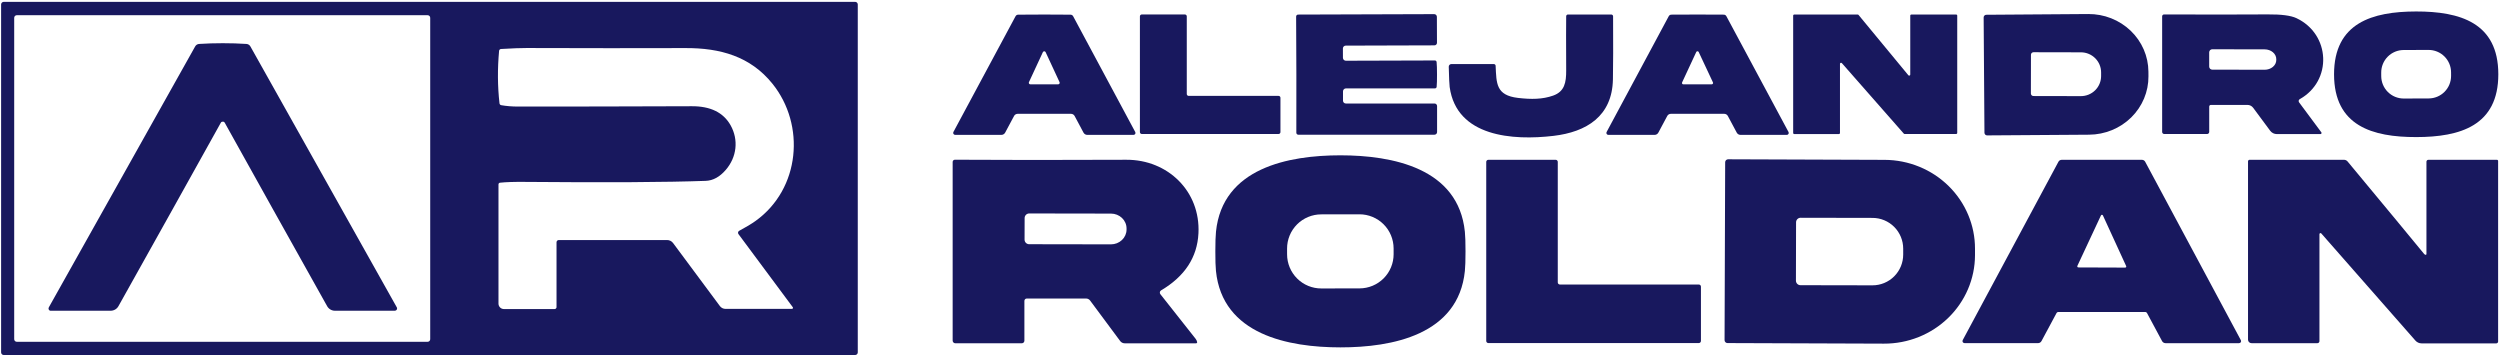
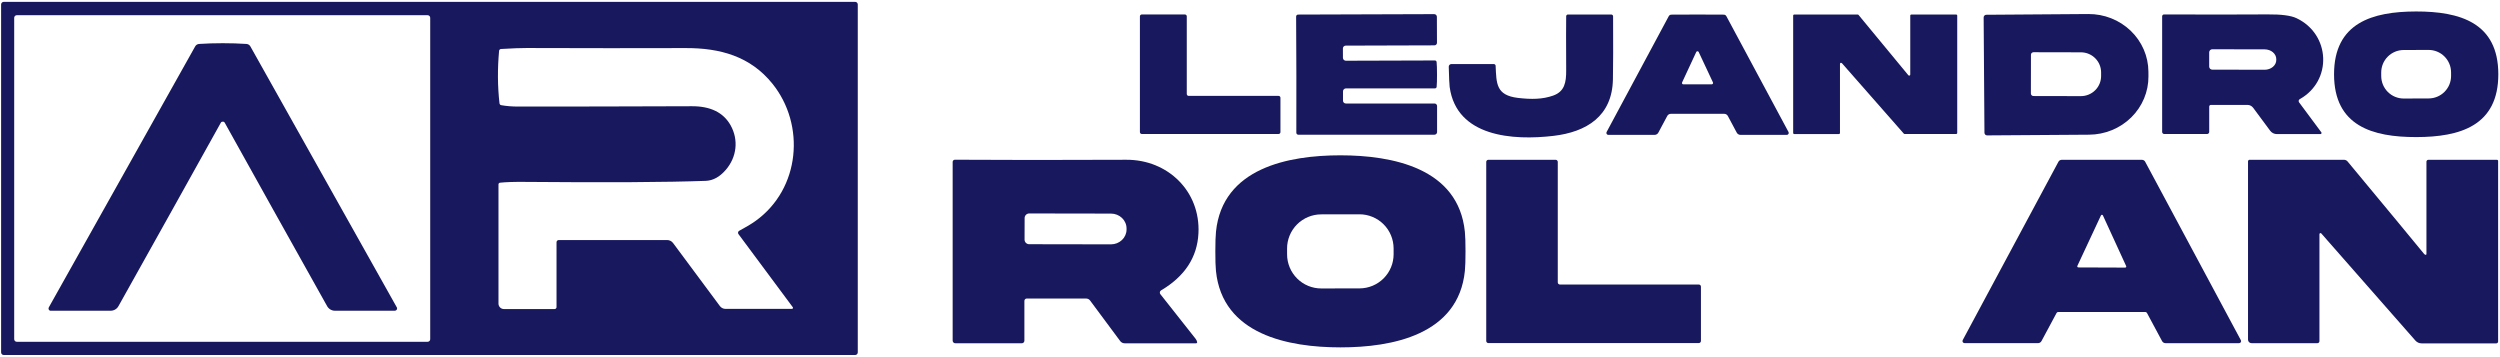
<svg xmlns="http://www.w3.org/2000/svg" width="743" height="106" viewBox="0 0 743 106" fill="none">
  <path d="M254.93 104.73C254.93 104.937 254.848 105.135 254.702 105.282C254.555 105.428 254.357 105.51 254.15 105.51H1.11C0.903 105.51 0.705 105.428 0.559 105.282C0.412 105.135 0.33 104.937 0.33 104.73V1.33C0.33 1.228 0.35 1.126 0.389 1.031C0.429 0.937 0.486 0.851 0.559 0.778C0.631 0.706 0.717 0.649 0.812 0.609C0.906 0.57 1.008 0.55 1.11 0.55H254.15C254.253 0.55 254.354 0.57 254.449 0.609C254.543 0.649 254.629 0.706 254.702 0.778C254.774 0.851 254.832 0.937 254.871 1.031C254.91 1.126 254.93 1.228 254.93 1.33V104.73ZM127.86 5.29C127.86 5.086 127.779 4.89 127.635 4.746C127.49 4.601 127.294 4.52 127.09 4.52H4.99C4.786 4.52 4.59 4.601 4.446 4.746C4.301 4.89 4.22 5.086 4.22 5.29V100.81C4.22 100.911 4.24 101.011 4.279 101.105C4.317 101.198 4.374 101.283 4.446 101.354C4.517 101.426 4.602 101.483 4.695 101.521C4.789 101.56 4.889 101.58 4.99 101.58H127.09C127.191 101.58 127.291 101.56 127.385 101.521C127.478 101.483 127.563 101.426 127.635 101.354C127.706 101.283 127.763 101.198 127.801 101.105C127.84 101.011 127.86 100.911 127.86 100.81V5.29ZM235.62 91.31L219.47 69.57C219.413 69.494 219.373 69.406 219.353 69.312C219.333 69.219 219.333 69.122 219.354 69.029C219.375 68.936 219.416 68.849 219.474 68.773C219.532 68.697 219.606 68.635 219.69 68.59C221.73 67.503 223.367 66.517 224.6 65.63C237.83 56.08 239.43 37.15 229.58 24.89C223.02 16.74 214.02 14.25 203.75 14.29C189.503 14.337 173.753 14.33 156.5 14.27C154.833 14.263 152.3 14.36 148.9 14.56C148.755 14.569 148.618 14.628 148.514 14.727C148.409 14.826 148.344 14.958 148.33 15.1C147.837 20.467 147.877 25.67 148.45 30.71C148.465 30.845 148.523 30.972 148.615 31.072C148.707 31.171 148.828 31.237 148.96 31.26C150.5 31.533 152.18 31.67 154 31.67C168.487 31.677 185.693 31.643 205.62 31.57C211.147 31.55 214.98 33.43 217.12 37.21C219.57 41.56 218.97 46.69 215.72 50.47C213.907 52.577 211.917 53.67 209.75 53.75C198.117 54.17 180.21 54.273 156.03 54.06C152.863 54.027 150.387 54.107 148.6 54.3C148.477 54.31 148.362 54.367 148.279 54.46C148.195 54.553 148.149 54.674 148.15 54.8V90.24C148.15 90.667 148.32 91.076 148.622 91.378C148.924 91.68 149.333 91.85 149.76 91.85H164.82C164.896 91.85 164.972 91.835 165.042 91.807C165.112 91.778 165.176 91.736 165.23 91.683C165.284 91.63 165.327 91.567 165.356 91.498C165.385 91.429 165.4 91.355 165.4 91.28V72C165.4 71.825 165.47 71.657 165.593 71.533C165.717 71.409 165.885 71.34 166.06 71.34H198.26C198.604 71.34 198.944 71.419 199.251 71.572C199.558 71.725 199.825 71.947 200.03 72.22L213.95 90.96C214.143 91.221 214.394 91.432 214.684 91.578C214.974 91.724 215.295 91.8 215.62 91.8H235.37C235.427 91.8 235.482 91.784 235.531 91.754C235.579 91.724 235.618 91.681 235.644 91.631C235.67 91.58 235.681 91.524 235.677 91.467C235.673 91.41 235.653 91.356 235.62 91.31Z" fill="#18185E" />
  <path d="M718.07 3.41C731.07 3.4 742.49 6.72 742.5 22.05C742.52 37.38 731.12 40.73 718.12 40.74C705.11 40.76 693.7 37.44 693.68 22.11C693.67 6.77 705.07 3.43 718.07 3.41ZM728.458 21.494C728.455 20.617 728.279 19.748 727.941 18.939C727.602 18.13 727.108 17.395 726.485 16.777C725.863 16.159 725.125 15.669 724.313 15.337C723.501 15.004 722.632 14.834 721.755 14.837L714.355 14.863C712.583 14.869 710.887 15.579 709.638 16.836C708.39 18.093 707.692 19.795 707.698 21.566L707.702 22.626C707.705 23.503 707.881 24.372 708.219 25.181C708.558 25.99 709.052 26.725 709.675 27.343C710.297 27.961 711.036 28.451 711.847 28.783C712.659 29.116 713.528 29.286 714.405 29.283L721.805 29.257C723.577 29.251 725.273 28.541 726.522 27.284C727.77 26.027 728.468 24.325 728.462 22.554L728.458 21.494Z" fill="#18185E" />
-   <path d="M310.38 4.32C314.52 4.32 317.117 4.333 318.17 4.36C318.33 4.363 318.485 4.408 318.621 4.49C318.756 4.573 318.866 4.69 318.94 4.83L337.4 39.24C337.447 39.329 337.47 39.428 337.466 39.529C337.463 39.629 337.434 39.727 337.382 39.813C337.329 39.898 337.255 39.969 337.167 40.018C337.08 40.066 336.981 40.091 336.88 40.09H323.15C322.917 40.09 322.689 40.028 322.49 39.91C322.291 39.792 322.129 39.622 322.02 39.42L319.37 34.46C319.268 34.27 319.116 34.112 318.931 34.001C318.747 33.89 318.536 33.831 318.32 33.83C317.56 33.823 314.91 33.82 310.37 33.82C305.837 33.82 303.19 33.823 302.43 33.83C302.215 33.831 302.003 33.89 301.819 34.001C301.634 34.112 301.482 34.27 301.38 34.46L298.73 39.42C298.621 39.622 298.459 39.792 298.26 39.91C298.061 40.028 297.833 40.09 297.6 40.09L283.87 40.08C283.77 40.081 283.671 40.056 283.583 40.008C283.495 39.959 283.421 39.888 283.369 39.803C283.316 39.717 283.287 39.619 283.284 39.519C283.28 39.418 283.303 39.319 283.35 39.23L301.82 4.83C301.893 4.692 302.002 4.575 302.135 4.493C302.269 4.41 302.422 4.364 302.58 4.36C303.64 4.333 306.24 4.32 310.38 4.32ZM305.8 24.42C305.768 24.489 305.754 24.564 305.759 24.64C305.764 24.716 305.788 24.789 305.829 24.853C305.87 24.917 305.926 24.969 305.993 25.005C306.06 25.041 306.134 25.06 306.21 25.06H314.49C314.566 25.06 314.641 25.041 314.707 25.005C314.774 24.969 314.83 24.917 314.871 24.853C314.912 24.789 314.936 24.716 314.941 24.64C314.946 24.564 314.932 24.489 314.9 24.42L310.76 15.5C310.724 15.421 310.667 15.354 310.594 15.307C310.521 15.26 310.437 15.236 310.35 15.236C310.264 15.236 310.179 15.26 310.106 15.307C310.033 15.354 309.976 15.421 309.94 15.5L305.8 24.42Z" fill="#18185E" />
  <path d="M379.99 39.82H339.34C339.192 39.82 339.049 39.761 338.944 39.656C338.839 39.551 338.78 39.408 338.78 39.26V4.86C338.78 4.711 338.839 4.569 338.944 4.464C339.049 4.359 339.192 4.3 339.34 4.3H352.15C352.299 4.3 352.441 4.359 352.546 4.464C352.651 4.569 352.71 4.711 352.71 4.86V27.94C352.71 28.014 352.725 28.086 352.753 28.154C352.781 28.222 352.822 28.284 352.874 28.336C352.926 28.388 352.988 28.429 353.056 28.457C353.124 28.485 353.197 28.5 353.27 28.5H379.99C380.139 28.5 380.281 28.559 380.386 28.664C380.491 28.769 380.55 28.912 380.55 29.06V39.26C380.55 39.408 380.491 39.551 380.386 39.656C380.281 39.761 380.139 39.82 379.99 39.82Z" fill="#18185E" />
  <path d="M427.08 22.12C427.087 23.753 427.05 24.983 426.97 25.81C426.958 25.936 426.9 26.053 426.807 26.138C426.715 26.224 426.594 26.27 426.47 26.27H400.02C399.787 26.27 399.563 26.362 399.398 26.525C399.233 26.688 399.14 26.909 399.14 27.14V29.93C399.14 30.15 399.229 30.361 399.386 30.517C399.544 30.672 399.757 30.76 399.98 30.76H426.34C426.542 30.76 426.735 30.84 426.878 30.983C427.02 31.125 427.1 31.318 427.1 31.52V39.25C427.1 39.459 427.016 39.66 426.866 39.809C426.716 39.957 426.512 40.04 426.3 40.04H385.86C385.704 40.04 385.554 39.978 385.443 39.867C385.332 39.757 385.27 39.606 385.27 39.45C385.29 32.223 385.293 26.467 385.28 22.18C385.273 17.9 385.25 12.147 385.21 4.92C385.21 4.764 385.272 4.613 385.383 4.503C385.494 4.392 385.644 4.33 385.8 4.33L426.24 4.2C426.451 4.2 426.653 4.282 426.802 4.428C426.952 4.574 427.037 4.772 427.04 4.98L427.07 12.71C427.071 12.811 427.053 12.911 427.015 13.004C426.978 13.097 426.922 13.182 426.851 13.254C426.78 13.325 426.696 13.382 426.603 13.421C426.51 13.46 426.411 13.48 426.31 13.48L399.95 13.56C399.727 13.56 399.514 13.648 399.356 13.803C399.199 13.959 399.11 14.17 399.11 14.39L399.12 17.18C399.12 17.295 399.143 17.409 399.188 17.515C399.233 17.621 399.299 17.718 399.381 17.799C399.464 17.88 399.562 17.944 399.67 17.987C399.778 18.03 399.894 18.051 400.01 18.05L426.46 17.97C426.584 17.97 426.705 18.017 426.797 18.102C426.89 18.187 426.948 18.304 426.96 18.43C427.04 19.25 427.08 20.48 427.08 22.12Z" fill="#18185E" />
  <path d="M431.34 19.04H443.97C444.107 19.04 444.239 19.093 444.338 19.188C444.437 19.283 444.495 19.413 444.5 19.55C444.75 24.8 444.58 28.32 451.15 29.1C455.14 29.57 458.46 29.52 461.6 28.41C464.99 27.2 465.49 24.53 465.47 20.93C465.43 12.39 465.43 7.02 465.47 4.82C465.473 4.684 465.529 4.554 465.626 4.459C465.723 4.363 465.854 4.31 465.99 4.31H478.86C479.006 4.31 479.146 4.367 479.249 4.468C479.352 4.569 479.41 4.707 479.41 4.85C479.457 13.223 479.44 19.473 479.36 23.6C479.15 34.57 471.47 39.23 461.7 40.38C449.68 41.8 432.89 40.71 430.84 25.86C430.74 25.113 430.65 23.103 430.57 19.83C430.567 19.727 430.585 19.625 430.623 19.529C430.66 19.433 430.717 19.346 430.788 19.273C430.86 19.199 430.946 19.14 431.041 19.101C431.135 19.061 431.237 19.04 431.34 19.04Z" fill="#18185E" />
  <path d="M504.51 33.82C499.97 33.82 497.323 33.823 496.57 33.83C496.353 33.829 496.14 33.888 495.953 33.998C495.766 34.109 495.613 34.269 495.51 34.46L492.86 39.42C492.751 39.622 492.589 39.792 492.39 39.91C492.191 40.028 491.963 40.09 491.73 40.09H478C477.9 40.091 477.801 40.066 477.713 40.018C477.625 39.969 477.551 39.898 477.499 39.813C477.446 39.727 477.417 39.629 477.414 39.529C477.41 39.428 477.433 39.329 477.48 39.24L495.95 4.82C496.024 4.68 496.134 4.563 496.27 4.48C496.405 4.398 496.561 4.353 496.72 4.35C497.773 4.33 500.373 4.32 504.52 4.32C508.66 4.32 511.257 4.33 512.31 4.35C512.47 4.353 512.625 4.398 512.761 4.48C512.896 4.563 513.006 4.68 513.08 4.82L531.55 39.24C531.597 39.329 531.62 39.428 531.616 39.529C531.613 39.629 531.584 39.727 531.531 39.813C531.479 39.898 531.405 39.969 531.318 40.018C531.23 40.066 531.131 40.091 531.03 40.09H517.29C517.057 40.09 516.829 40.028 516.63 39.91C516.431 39.792 516.269 39.622 516.16 39.42L513.51 34.46C513.408 34.27 513.256 34.112 513.072 34.001C512.887 33.89 512.676 33.831 512.46 33.83C511.7 33.823 509.05 33.82 504.51 33.82ZM499.92 24.5C499.892 24.561 499.879 24.628 499.883 24.695C499.887 24.762 499.908 24.827 499.944 24.884C499.98 24.94 500.029 24.987 500.088 25.02C500.147 25.052 500.213 25.07 500.28 25.07L508.73 25.06C508.797 25.06 508.863 25.042 508.922 25.01C508.981 24.977 509.03 24.93 509.066 24.874C509.102 24.817 509.123 24.752 509.127 24.685C509.131 24.618 509.119 24.551 509.09 24.49L504.85 15.45C504.817 15.382 504.766 15.325 504.703 15.285C504.639 15.245 504.565 15.224 504.49 15.224C504.415 15.224 504.341 15.245 504.278 15.285C504.214 15.325 504.163 15.382 504.13 15.45L499.92 24.5Z" fill="#18185E" />
-   <path d="M546.52 39.84H533.25C533.165 39.84 533.084 39.806 533.024 39.746C532.964 39.686 532.93 39.605 532.93 39.52V4.64C532.93 4.555 532.964 4.474 533.024 4.414C533.084 4.354 533.165 4.32 533.25 4.32H552.11C552.158 4.32 552.205 4.331 552.249 4.351C552.292 4.372 552.33 4.403 552.36 4.44L567.16 22.36C567.201 22.412 567.258 22.45 567.322 22.468C567.386 22.486 567.453 22.484 567.516 22.462C567.579 22.44 567.633 22.399 567.671 22.345C567.71 22.291 567.73 22.226 567.73 22.16V4.64C567.73 4.555 567.764 4.474 567.824 4.414C567.884 4.354 567.965 4.32 568.05 4.32H581.37C581.455 4.32 581.536 4.354 581.596 4.414C581.656 4.474 581.69 4.555 581.69 4.64V39.5C581.69 39.585 581.656 39.666 581.596 39.726C581.536 39.786 581.455 39.82 581.37 39.82H566.05C566.005 39.82 565.96 39.81 565.918 39.791C565.877 39.772 565.84 39.744 565.81 39.71L547.4 18.76C547.357 18.711 547.3 18.677 547.238 18.661C547.175 18.645 547.108 18.649 547.048 18.672C546.987 18.695 546.935 18.735 546.898 18.789C546.86 18.842 546.84 18.905 546.84 18.97V39.52C546.84 39.605 546.806 39.686 546.746 39.746C546.686 39.806 546.605 39.84 546.52 39.84Z" fill="#18185E" />
+   <path d="M546.52 39.84H533.25C533.165 39.84 533.084 39.806 533.024 39.746C532.964 39.686 532.93 39.605 532.93 39.52V4.64C532.93 4.555 532.964 4.474 533.024 4.414C533.084 4.354 533.165 4.32 533.25 4.32H552.11C552.158 4.32 552.205 4.331 552.249 4.351C552.292 4.372 552.33 4.403 552.36 4.44L567.16 22.36C567.201 22.412 567.258 22.45 567.322 22.468C567.386 22.486 567.453 22.484 567.516 22.462C567.579 22.44 567.633 22.399 567.671 22.345C567.71 22.291 567.73 22.226 567.73 22.16V4.64C567.73 4.555 567.764 4.474 567.824 4.414C567.884 4.354 567.965 4.32 568.05 4.32H581.37C581.455 4.32 581.536 4.354 581.596 4.414C581.656 4.474 581.69 4.555 581.69 4.64V39.5C581.69 39.585 581.656 39.666 581.596 39.726C581.536 39.786 581.455 39.82 581.37 39.82H566.05C566.005 39.82 565.96 39.81 565.918 39.791C565.877 39.772 565.84 39.744 565.81 39.71L547.4 18.76C547.175 18.645 547.108 18.649 547.048 18.672C546.987 18.695 546.935 18.735 546.898 18.789C546.86 18.842 546.84 18.905 546.84 18.97V39.52C546.84 39.605 546.806 39.686 546.746 39.746C546.686 39.806 546.605 39.84 546.52 39.84Z" fill="#18185E" />
  <path d="M589.54 5.18C589.54 4.97 589.623 4.77 589.771 4.621C589.92 4.473 590.121 4.39 590.33 4.39L620.64 4.17C622.971 4.154 625.283 4.583 627.443 5.434C629.603 6.286 631.568 7.541 633.228 9.13C634.887 10.719 636.208 12.61 637.114 14.695C638.021 16.779 638.495 19.017 638.51 21.28L638.52 22.68C638.551 27.247 636.712 31.641 633.408 34.894C630.104 38.147 625.605 39.995 620.9 40.03L590.58 40.24C590.476 40.241 590.373 40.222 590.277 40.184C590.181 40.145 590.093 40.088 590.018 40.016C589.944 39.943 589.885 39.857 589.844 39.762C589.803 39.666 589.781 39.564 589.78 39.46L589.54 5.18ZM603.6 16.27L603.58 27.79C603.58 27.989 603.659 28.18 603.8 28.32C603.94 28.461 604.131 28.54 604.33 28.54L618.43 28.57C619.219 28.571 620.001 28.418 620.731 28.119C621.46 27.821 622.124 27.382 622.683 26.828C623.242 26.275 623.686 25.618 623.989 24.894C624.292 24.17 624.449 23.394 624.45 22.61V21.53C624.453 19.947 623.822 18.427 622.697 17.306C621.572 16.184 620.044 15.553 618.45 15.55L604.35 15.52C604.151 15.52 603.96 15.599 603.82 15.74C603.679 15.88 603.6 16.071 603.6 16.27Z" fill="#18185E" />
  <path d="M689.9 39.32C689.937 39.369 689.96 39.427 689.966 39.488C689.972 39.549 689.961 39.61 689.934 39.665C689.907 39.72 689.865 39.767 689.813 39.799C689.761 39.832 689.701 39.849 689.64 39.85H676.67C676.289 39.85 675.912 39.761 675.57 39.589C675.228 39.417 674.93 39.167 674.7 38.86L669.63 32.02C669.434 31.759 669.181 31.547 668.889 31.402C668.598 31.256 668.276 31.18 667.95 31.18H657.07C656.94 31.18 656.815 31.232 656.724 31.323C656.632 31.415 656.58 31.54 656.58 31.67V39.2C656.58 39.367 656.513 39.527 656.393 39.645C656.273 39.764 656.11 39.83 655.94 39.83H643.21C643.046 39.83 642.888 39.765 642.772 39.648C642.655 39.532 642.59 39.374 642.59 39.21V4.85C642.59 4.704 642.647 4.564 642.748 4.461C642.849 4.358 642.987 4.3 643.13 4.3C657.75 4.333 668.04 4.327 674 4.28C678.007 4.247 680.837 4.617 682.49 5.39C692.65 10.17 693.22 24.02 683.48 29.47C683.402 29.514 683.334 29.575 683.28 29.647C683.227 29.72 683.19 29.803 683.171 29.892C683.152 29.981 683.152 30.073 683.171 30.162C683.19 30.251 683.227 30.336 683.28 30.41L689.9 39.32ZM656.57 15.55V19.79C656.57 20.03 656.665 20.26 656.833 20.43C657.002 20.6 657.23 20.697 657.47 20.7L673.05 20.73C673.503 20.731 673.952 20.658 674.371 20.513C674.79 20.369 675.171 20.156 675.493 19.888C675.814 19.619 676.069 19.3 676.244 18.949C676.418 18.598 676.509 18.221 676.51 17.84V17.58C676.513 16.811 676.152 16.072 675.507 15.527C674.861 14.981 673.985 14.673 673.07 14.67L657.49 14.64C657.37 14.639 657.25 14.661 657.139 14.706C657.027 14.752 656.926 14.818 656.84 14.903C656.755 14.988 656.687 15.088 656.64 15.199C656.594 15.31 656.57 15.43 656.57 15.55Z" fill="#18185E" />
  <path d="M66.21 12.84C68.643 12.84 70.99 12.913 73.25 13.06C73.489 13.075 73.721 13.149 73.923 13.277C74.126 13.405 74.293 13.581 74.41 13.79L117.93 91.35C117.988 91.452 118.018 91.567 118.017 91.683C118.016 91.8 117.985 91.915 117.927 92.016C117.868 92.117 117.784 92.201 117.683 92.26C117.582 92.318 117.467 92.349 117.35 92.35H99.54C99.07 92.35 98.608 92.225 98.202 91.988C97.796 91.751 97.461 91.41 97.23 91C86.07 71.073 75.923 52.897 66.79 36.47C66.67 36.257 66.477 36.15 66.21 36.15C65.943 36.15 65.75 36.257 65.63 36.47C56.497 52.897 46.353 71.073 35.2 91C34.969 91.41 34.634 91.751 34.228 91.988C33.822 92.225 33.36 92.35 32.89 92.35L15.08 92.36C14.963 92.359 14.848 92.328 14.747 92.27C14.646 92.211 14.562 92.127 14.504 92.026C14.445 91.925 14.414 91.81 14.413 91.694C14.413 91.577 14.443 91.462 14.5 91.36L58.01 13.79C58.126 13.582 58.292 13.407 58.493 13.279C58.693 13.152 58.923 13.076 59.16 13.06C61.427 12.913 63.777 12.84 66.21 12.84Z" fill="#18185E" />
  <path d="M398.38 46.16C413.8 46.17 433.45 49.92 435.36 68.89C435.487 70.13 435.55 72.073 435.55 74.72C435.55 77.367 435.487 79.307 435.36 80.54C433.43 99.51 413.77 103.25 398.36 103.24C382.94 103.23 363.29 99.48 361.38 80.51C361.253 79.27 361.193 77.327 361.2 74.68C361.2 72.04 361.263 70.1 361.39 68.86C363.32 49.89 382.97 46.16 398.38 46.16ZM414.179 73.822C414.176 72.49 413.911 71.17 413.399 69.939C412.887 68.709 412.137 67.591 411.193 66.65C410.249 65.71 409.129 64.964 407.896 64.456C406.664 63.948 405.344 63.688 404.011 63.69L392.651 63.71C391.318 63.712 389.999 63.977 388.768 64.489C387.537 65.001 386.42 65.751 385.479 66.695C384.538 67.639 383.792 68.76 383.284 69.992C382.776 71.224 382.516 72.545 382.519 73.878L382.522 75.598C382.524 76.93 382.789 78.25 383.301 79.481C383.813 80.711 384.563 81.829 385.507 82.769C386.451 83.71 387.571 84.456 388.804 84.964C390.036 85.472 391.356 85.732 392.689 85.73L404.049 85.71C405.382 85.708 406.702 85.443 407.932 84.931C409.163 84.418 410.28 83.669 411.221 82.725C412.162 81.781 412.908 80.66 413.416 79.428C413.924 78.196 414.184 76.875 414.182 75.542L414.179 73.822Z" fill="#18185E" />
  <path d="M355.79 101.67C355.799 101.713 355.798 101.758 355.787 101.8C355.776 101.843 355.755 101.883 355.727 101.918C355.698 101.952 355.662 101.98 355.621 101.999C355.58 102.019 355.536 102.029 355.49 102.03H334.25C333.993 102.03 333.739 101.97 333.508 101.853C333.277 101.737 333.076 101.568 332.92 101.36L323.97 89.31C323.834 89.127 323.655 88.978 323.449 88.876C323.242 88.773 323.013 88.72 322.78 88.72H305.15C305.058 88.72 304.967 88.738 304.882 88.773C304.797 88.808 304.72 88.86 304.655 88.925C304.59 88.99 304.539 89.067 304.503 89.152C304.468 89.237 304.45 89.328 304.45 89.42V101.26C304.45 101.462 304.37 101.655 304.227 101.797C304.085 101.94 303.892 102.02 303.69 102.02H283.92C283.816 102.02 283.714 102 283.618 101.96C283.522 101.92 283.435 101.862 283.361 101.789C283.288 101.715 283.23 101.628 283.19 101.532C283.151 101.436 283.13 101.334 283.13 101.23V48.12C283.13 47.948 283.2 47.782 283.323 47.66C283.447 47.538 283.615 47.47 283.79 47.47C297.923 47.563 314.907 47.567 334.74 47.48C347.09 47.43 356.8 56.87 356.18 69.33C355.827 76.477 352.123 82.133 345.07 86.3C344.977 86.355 344.896 86.429 344.834 86.517C344.772 86.606 344.73 86.707 344.71 86.814C344.69 86.921 344.693 87.031 344.719 87.138C344.745 87.244 344.793 87.343 344.86 87.43C349.873 93.79 353.36 98.203 355.32 100.67C355.573 100.997 355.73 101.33 355.79 101.67ZM304.52 64.79L304.5 71.21C304.499 71.389 304.533 71.567 304.601 71.734C304.668 71.9 304.768 72.051 304.895 72.178C305.021 72.305 305.172 72.406 305.337 72.475C305.503 72.544 305.681 72.58 305.86 72.58L330.17 72.62C330.778 72.621 331.38 72.509 331.943 72.288C332.505 72.068 333.016 71.744 333.447 71.335C333.878 70.927 334.22 70.442 334.454 69.907C334.688 69.372 334.809 68.799 334.81 68.22V67.9C334.813 66.73 334.327 65.608 333.461 64.779C332.595 63.95 331.418 63.483 330.19 63.48L305.88 63.44C305.521 63.44 305.177 63.582 304.922 63.835C304.667 64.088 304.523 64.431 304.52 64.79Z" fill="#18185E" />
  <path d="M442.34 47.49H462.34C462.507 47.49 462.667 47.556 462.786 47.675C462.904 47.793 462.97 47.953 462.97 48.12V83.93C462.97 84.097 463.036 84.257 463.155 84.376C463.273 84.494 463.433 84.56 463.6 84.56H504.89C505.057 84.56 505.217 84.626 505.336 84.745C505.454 84.863 505.52 85.023 505.52 85.19V101.33C505.52 101.497 505.454 101.657 505.336 101.775C505.217 101.894 505.057 101.96 504.89 101.96H442.34C442.173 101.96 442.013 101.894 441.895 101.775C441.776 101.657 441.71 101.497 441.71 101.33V48.12C441.71 47.953 441.776 47.793 441.895 47.675C442.013 47.556 442.173 47.49 442.34 47.49Z" fill="#18185E" />
-   <path d="M512.72 48.21C512.72 48.095 512.743 47.981 512.787 47.875C512.832 47.769 512.897 47.672 512.978 47.591C513.06 47.51 513.157 47.446 513.264 47.403C513.371 47.36 513.485 47.339 513.6 47.34L560.11 47.51C567.258 47.537 574.103 50.337 579.14 55.295C584.177 60.254 586.993 66.964 586.97 73.95V75.87C586.959 79.331 586.249 82.756 584.883 85.95C583.517 89.143 581.52 92.041 579.007 94.48C576.494 96.919 573.514 98.85 570.238 100.162C566.961 101.475 563.452 102.143 559.91 102.13L513.4 101.96C513.171 101.957 512.952 101.865 512.791 101.702C512.63 101.539 512.54 101.319 512.54 101.09L512.72 48.21ZM533.79 66.07L533.75 83.41C533.75 83.768 533.892 84.111 534.145 84.365C534.399 84.618 534.742 84.76 535.1 84.76L556.49 84.8C557.688 84.803 558.874 84.569 559.982 84.112C561.089 83.655 562.096 82.984 562.945 82.137C563.793 81.29 564.467 80.284 564.928 79.176C565.389 78.068 565.627 76.88 565.63 75.68V73.92C565.633 72.72 565.399 71.531 564.943 70.421C564.488 69.311 563.818 68.302 562.973 67.451C562.128 66.601 561.124 65.925 560.019 65.463C558.913 65.002 557.728 64.763 556.53 64.76L535.14 64.72C534.782 64.72 534.439 64.862 534.185 65.115C533.932 65.369 533.79 65.712 533.79 66.07Z" fill="#18185E" />
  <path d="M624.66 47.49C631.38 47.49 635.363 47.493 636.61 47.5C636.802 47.503 636.989 47.556 637.152 47.655C637.316 47.753 637.449 47.893 637.54 48.06L665.98 101.1C666.031 101.192 666.056 101.295 666.055 101.4C666.053 101.505 666.024 101.607 665.97 101.697C665.917 101.787 665.84 101.861 665.749 101.913C665.658 101.964 665.555 101.991 665.45 101.99H643.6C643.387 101.99 643.177 101.932 642.993 101.821C642.81 101.71 642.66 101.55 642.56 101.36L638.11 93.07C638.054 92.964 637.97 92.875 637.868 92.814C637.765 92.752 637.649 92.719 637.53 92.72C636.683 92.72 632.39 92.72 624.65 92.72C616.91 92.72 612.617 92.72 611.77 92.72C611.653 92.719 611.536 92.749 611.434 92.809C611.332 92.869 611.248 92.956 611.19 93.06L606.74 101.35C606.64 101.54 606.49 101.7 606.307 101.811C606.123 101.922 605.914 101.98 605.7 101.98L583.85 101.97C583.745 101.971 583.642 101.944 583.551 101.893C583.46 101.841 583.383 101.767 583.33 101.677C583.276 101.587 583.247 101.485 583.245 101.38C583.244 101.275 583.269 101.172 583.32 101.08L611.78 48.05C611.872 47.885 612.006 47.747 612.17 47.65C612.333 47.554 612.52 47.502 612.71 47.5C613.957 47.493 617.94 47.49 624.66 47.49ZM617.39 79.03C617.368 79.079 617.359 79.132 617.363 79.185C617.367 79.238 617.385 79.289 617.413 79.333C617.442 79.378 617.482 79.415 617.528 79.44C617.575 79.466 617.627 79.48 617.68 79.48L631.61 79.53C631.663 79.53 631.715 79.516 631.762 79.49C631.808 79.465 631.848 79.428 631.877 79.383C631.905 79.339 631.923 79.288 631.927 79.235C631.931 79.182 631.922 79.129 631.9 79.08L624.99 64.03C624.966 63.972 624.925 63.922 624.872 63.888C624.82 63.853 624.758 63.834 624.695 63.834C624.632 63.834 624.57 63.853 624.518 63.888C624.465 63.922 624.424 63.972 624.4 64.03L617.39 79.03Z" fill="#18185E" />
  <path d="M720.86 75.73C720.895 75.736 720.93 75.734 720.964 75.725C720.998 75.715 721.03 75.698 721.056 75.676C721.083 75.653 721.104 75.624 721.119 75.592C721.133 75.56 721.141 75.525 721.14 75.49V48.06C721.14 47.985 721.155 47.911 721.183 47.842C721.212 47.773 721.254 47.71 721.307 47.657C721.36 47.604 721.423 47.562 721.492 47.533C721.561 47.505 721.635 47.49 721.71 47.49H742.09C742.136 47.49 742.182 47.499 742.224 47.517C742.266 47.535 742.305 47.562 742.338 47.595C742.37 47.629 742.396 47.669 742.413 47.712C742.431 47.756 742.44 47.803 742.44 47.85V101.5C742.44 101.646 742.383 101.786 742.282 101.889C742.181 101.992 742.043 102.05 741.9 102.05H719.69C719.342 102.05 718.997 101.975 718.68 101.83C718.362 101.686 718.079 101.474 717.85 101.21L689.88 69.37C689.838 69.323 689.783 69.291 689.721 69.276C689.66 69.262 689.596 69.266 689.538 69.289C689.479 69.312 689.429 69.352 689.394 69.404C689.358 69.456 689.34 69.517 689.34 69.58V101.39C689.34 101.549 689.277 101.702 689.164 101.814C689.052 101.927 688.899 101.99 688.74 101.99H669.15C668.874 101.99 668.61 101.88 668.415 101.685C668.22 101.49 668.11 101.226 668.11 100.95V47.96C668.11 47.835 668.159 47.716 668.245 47.628C668.331 47.539 668.448 47.49 668.57 47.49H696.63C696.837 47.49 697.04 47.536 697.227 47.624C697.414 47.712 697.579 47.841 697.71 48C709.597 62.313 717.157 71.447 720.39 75.4C720.537 75.587 720.693 75.697 720.86 75.73Z" fill="#18185E" />
</svg>